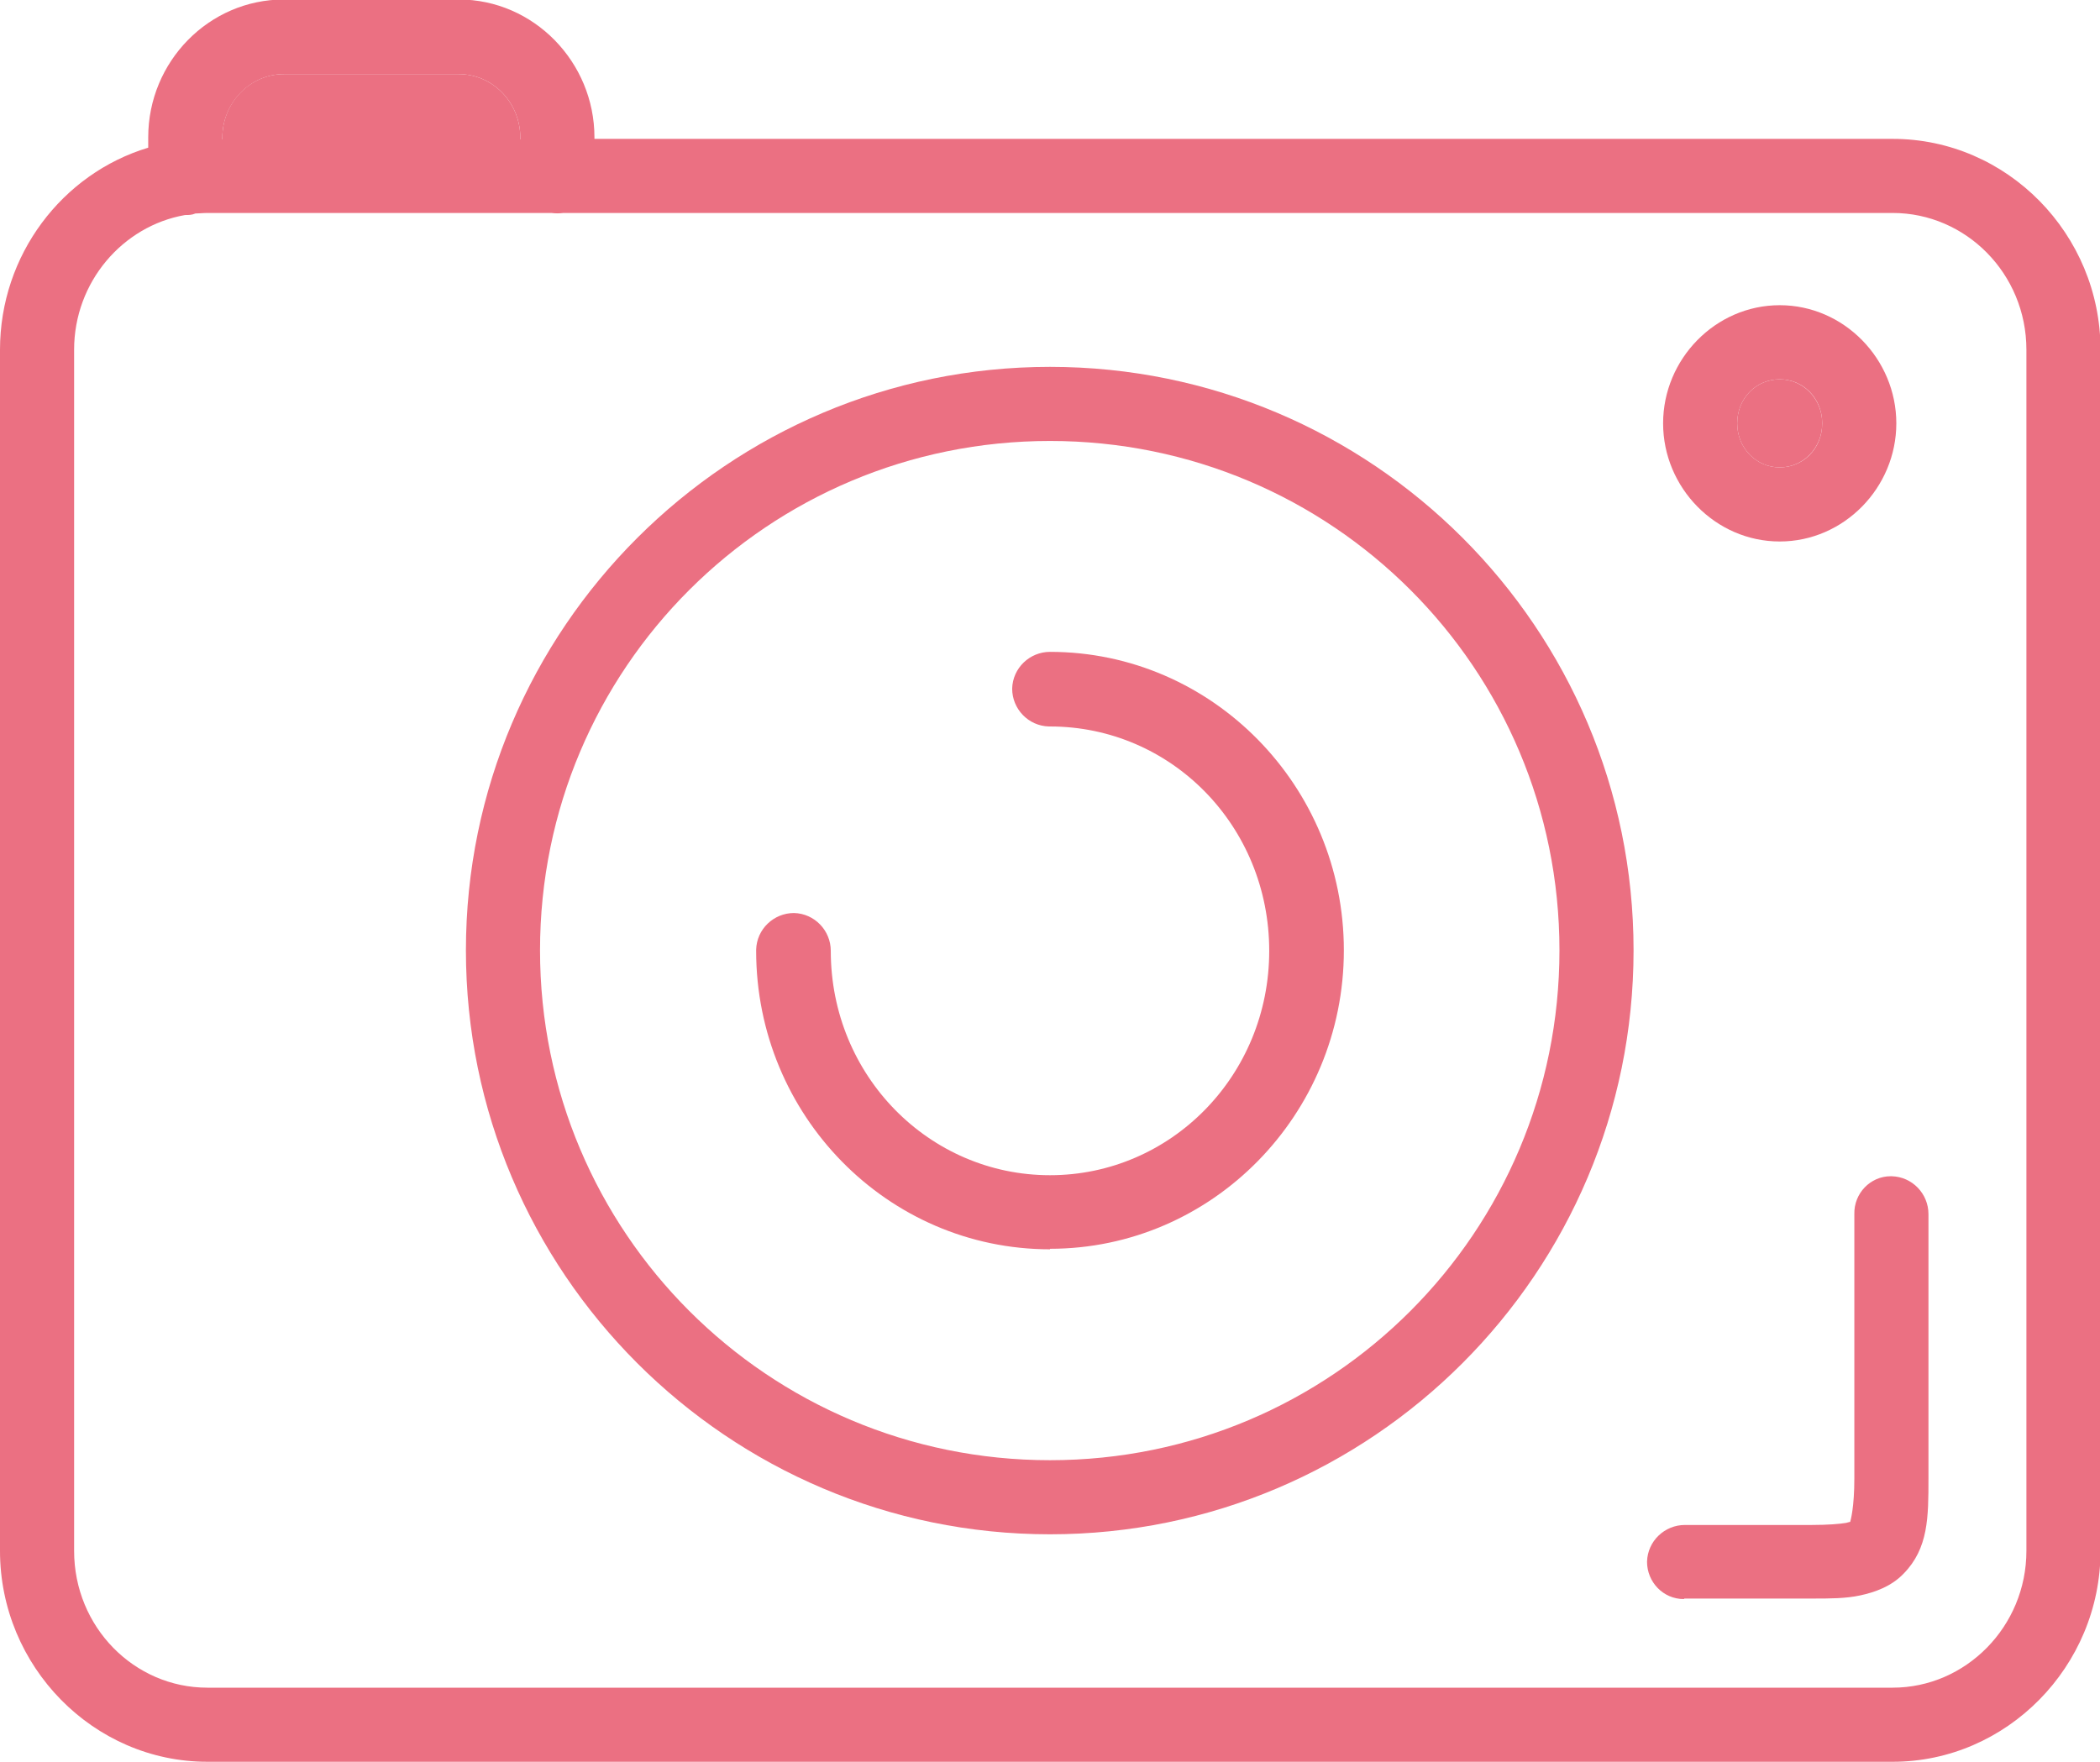
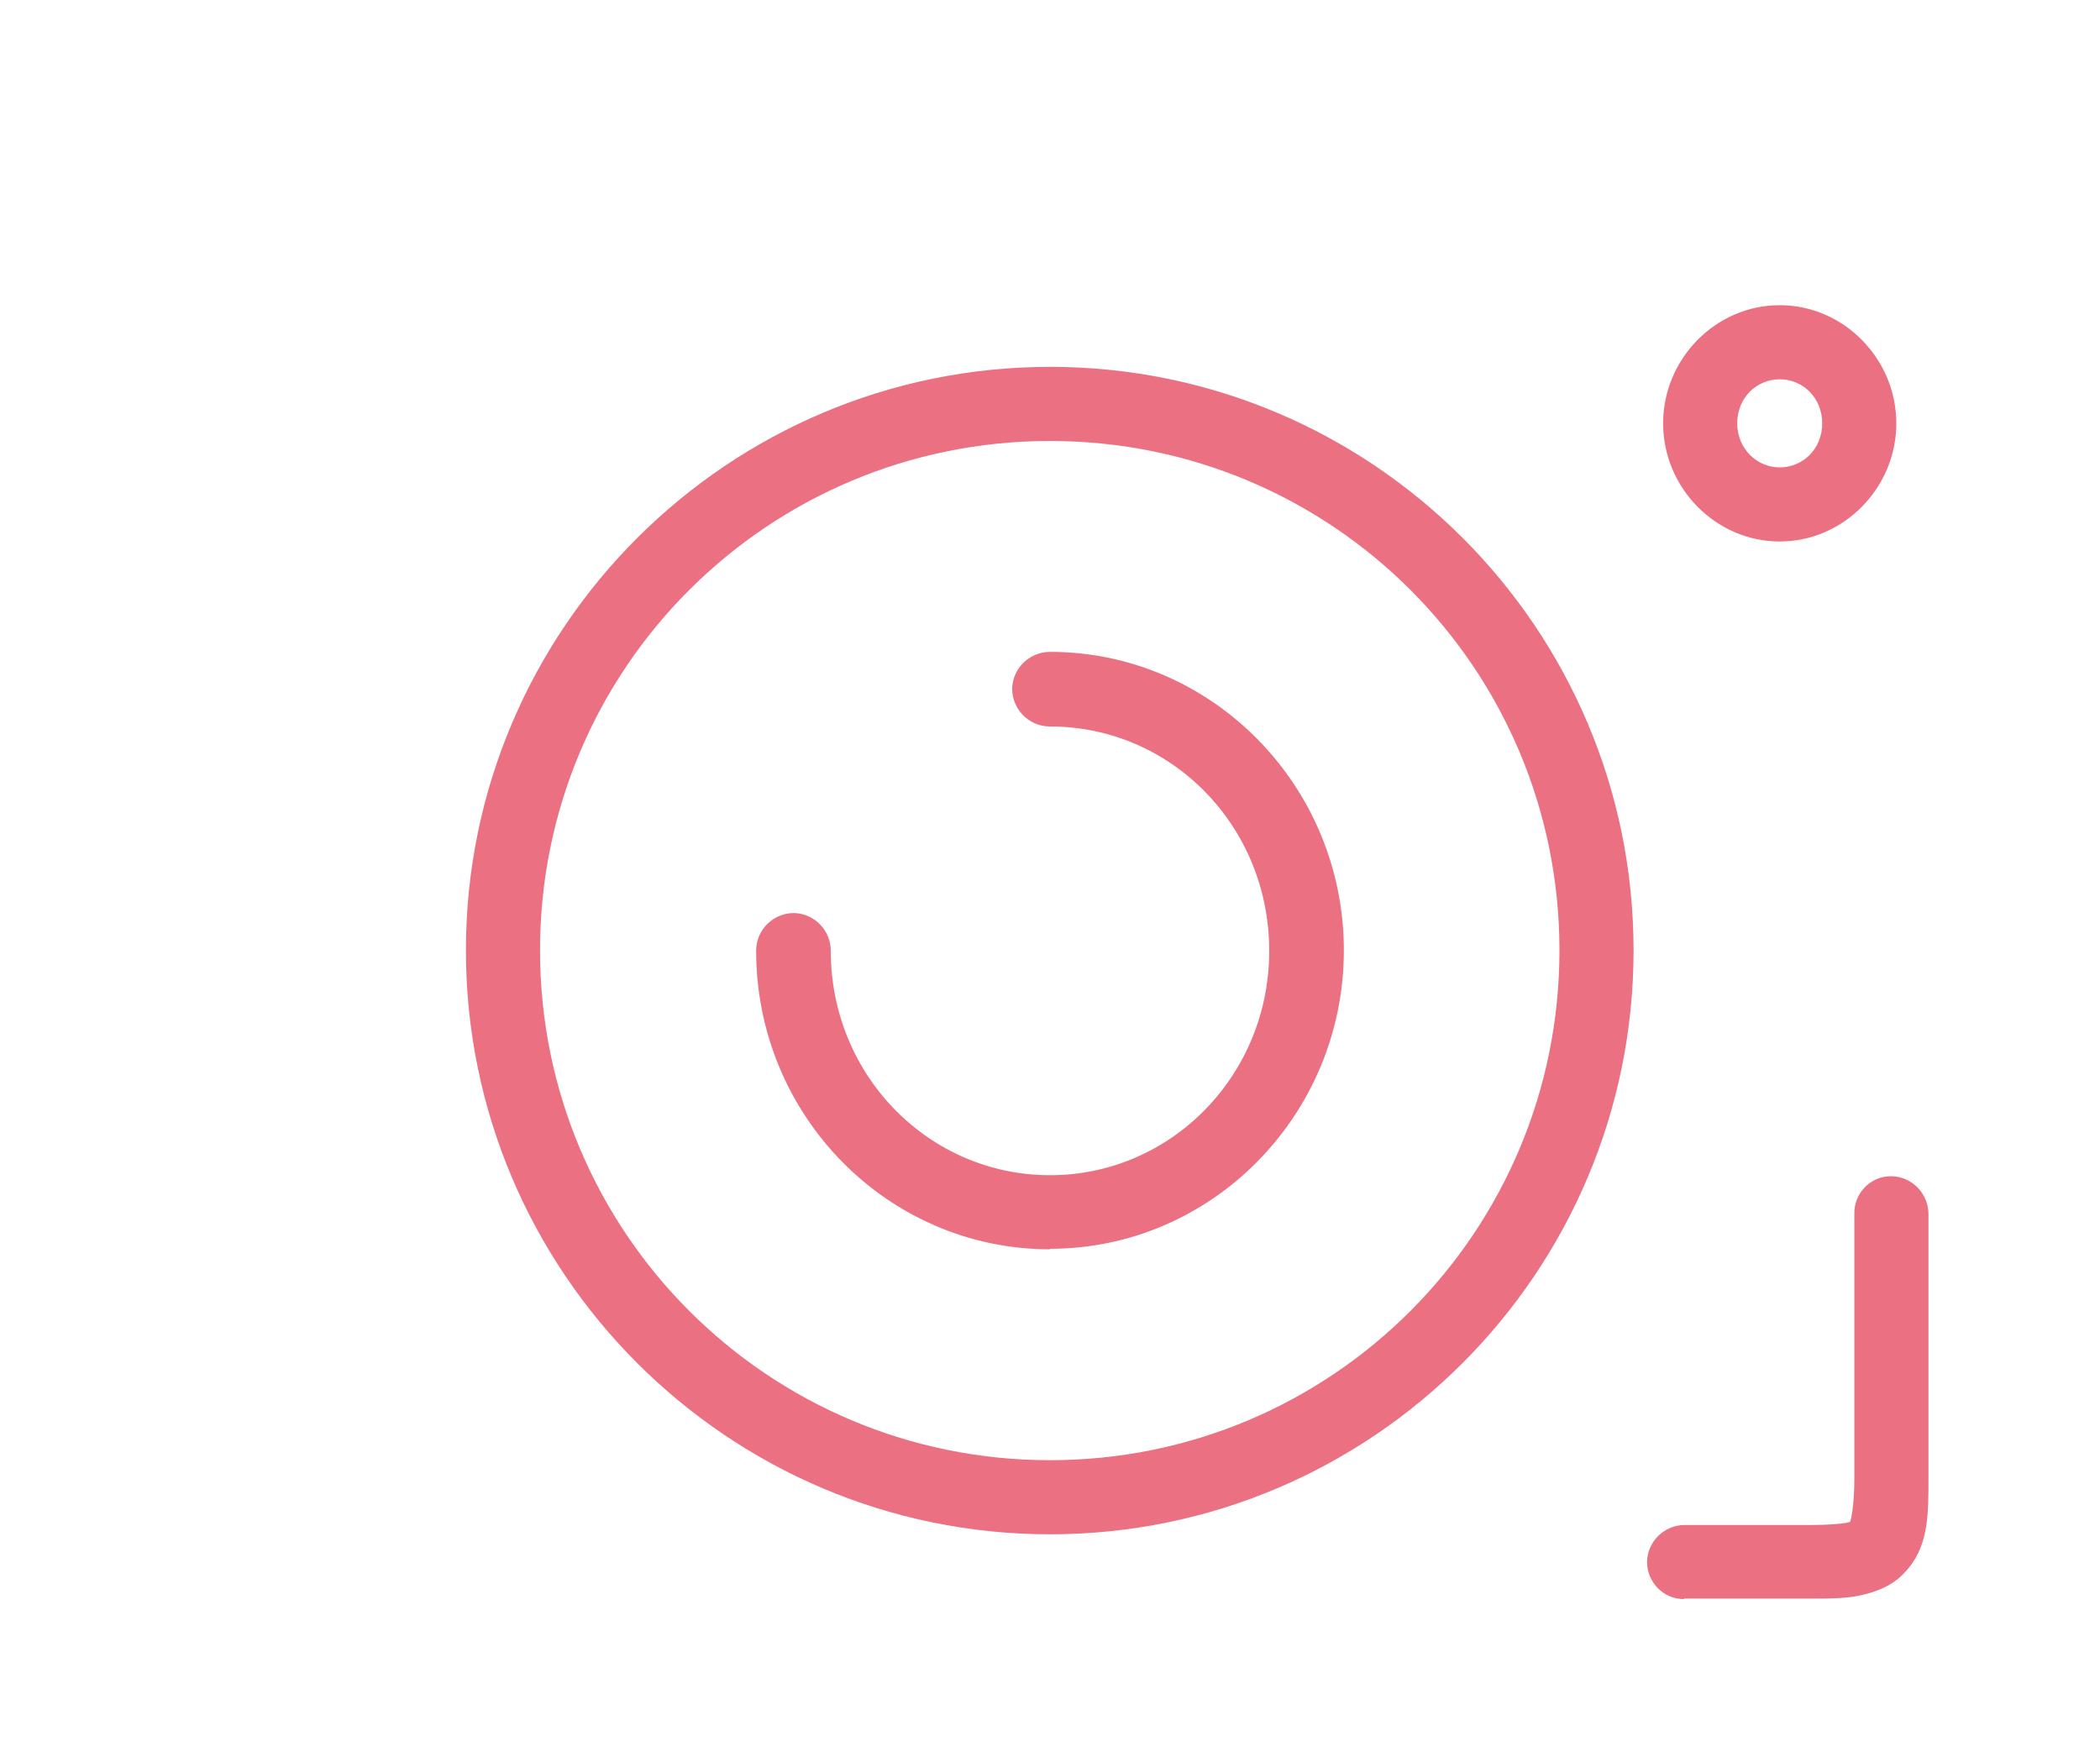
<svg xmlns="http://www.w3.org/2000/svg" id="_レイヤー_2" viewBox="0 0 40.52 34">
  <defs>
    <style>.cls-1{fill:#eb7082;}</style>
  </defs>
  <g id="_レイヤー_1-2">
-     <path class="cls-1" d="M10.04,2.66c0-.69-.54-1.23-1.19-1.23h-3.37c-.65,0-1.19.54-1.19,1.23v.03h5.75v-.03Z" />
-     <path class="cls-1" d="M34.34,9.02c.45,0,.82-.37.82-.85s-.37-.85-.82-.85-.82.36-.82.85c0,.48.37.85.82.85Z" />
    <path class="cls-1" d="M20.26,29.61c6.21,0,11.26-5.05,11.26-11.27s-5.05-11.26-11.26-11.26-11.27,5.05-11.27,11.26,5.05,11.27,11.27,11.27ZM20.26,8.51c5.44,0,9.83,4.39,9.83,9.83s-4.39,9.84-9.83,9.84-9.84-4.4-9.84-9.84,4.4-9.83,9.84-9.83Z" />
    <path class="cls-1" d="M20.26,24.1c3.13,0,5.67-2.59,5.67-5.76s-2.54-5.76-5.67-5.76c-.39,0-.72.31-.73.71,0,.39.31.72.71.73h.02c2.34,0,4.23,1.92,4.23,4.33s-1.9,4.33-4.23,4.33-4.23-1.92-4.23-4.33c0-.39-.31-.72-.71-.73-.39,0-.72.31-.73.71v.02c0,3.17,2.53,5.76,5.67,5.76Z" />
    <path class="cls-1" d="M34.34,10.45c1.24,0,2.25-1.04,2.25-2.28s-1.01-2.28-2.25-2.28-2.25,1.04-2.25,2.28c0,1.24,1.01,2.28,2.25,2.28ZM34.34,7.32c.45,0,.82.36.82.85s-.37.85-.82.85-.82-.37-.82-.85c0-.49.37-.85.82-.85Z" />
-     <path class="cls-1" d="M36.52,34c2.2,0,4.01-1.84,4.01-4.07V6.75c0-2.23-1.8-4.07-4.01-4.07H11.47v-.03c0-1.45-1.17-2.66-2.62-2.66h-3.37c-1.45,0-2.62,1.2-2.62,2.66v.2c-1.66.5-2.86,2.07-2.86,3.9v23.18c0,2.23,1.8,4.07,4,4.07h32.52ZM4.29,2.66c0-.68.54-1.23,1.19-1.23h3.37c.65,0,1.19.54,1.19,1.23v.03h-5.75v-.03ZM1.43,29.93V6.75c0-1.31.94-2.39,2.14-2.6.07,0,.13,0,.2-.03.07,0,.15-.01.23-.01h6.64c.08.01.15.01.23,0h25.65c1.41,0,2.58,1.17,2.58,2.64v23.18c0,1.46-1.17,2.64-2.58,2.64H4c-1.41,0-2.57-1.17-2.57-2.64Z" />
    <path class="cls-1" d="M32.5,30.85h2.47c.34,0,.64,0,.92-.06s.6-.17.84-.42c.48-.49.48-1.09.48-1.84v-5.1c0-.39-.31-.72-.71-.73h-.02c-.39,0-.71.33-.7.73v5.1c0,.56-.07.8-.08.84-.01,0-.04.01-.08.02-.12.02-.35.04-.66.04h-2.45c-.39,0-.72.31-.73.71,0,.39.31.72.71.72Z" />
  </g>
</svg>